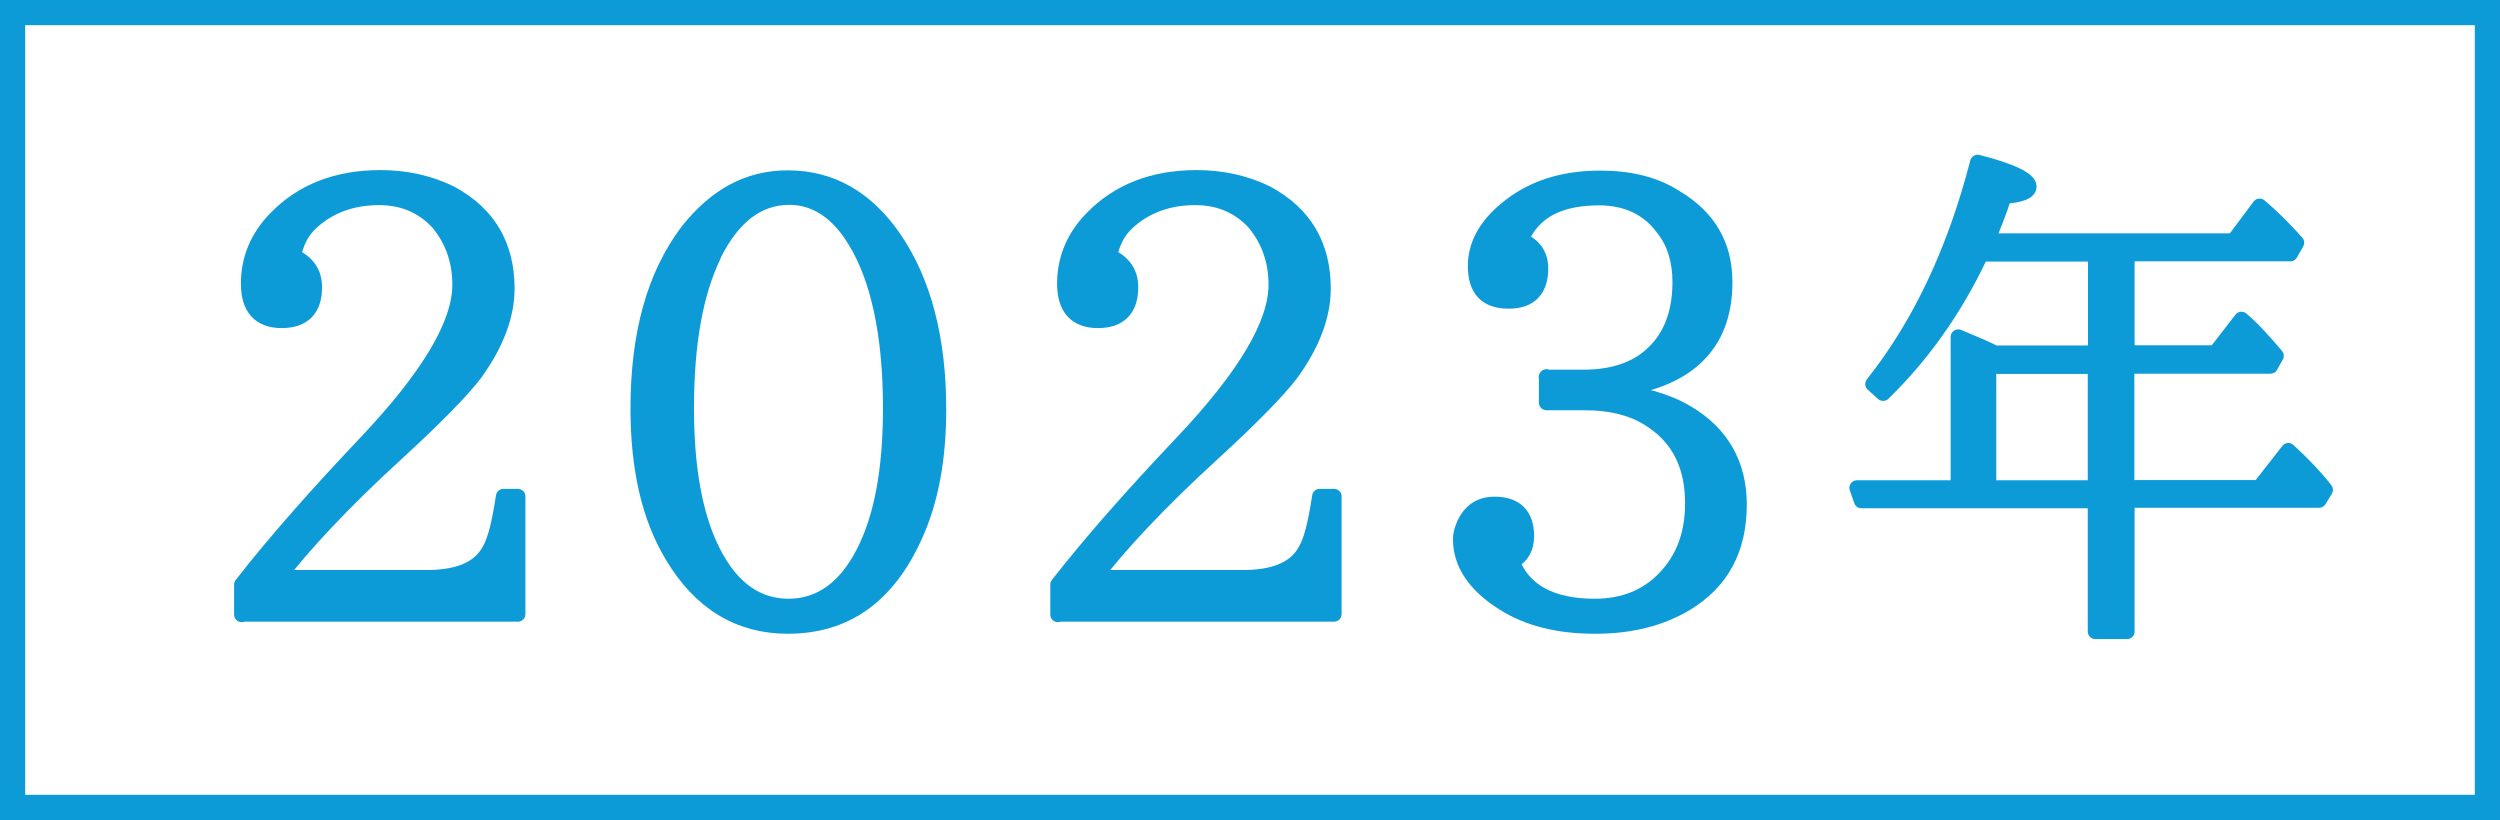
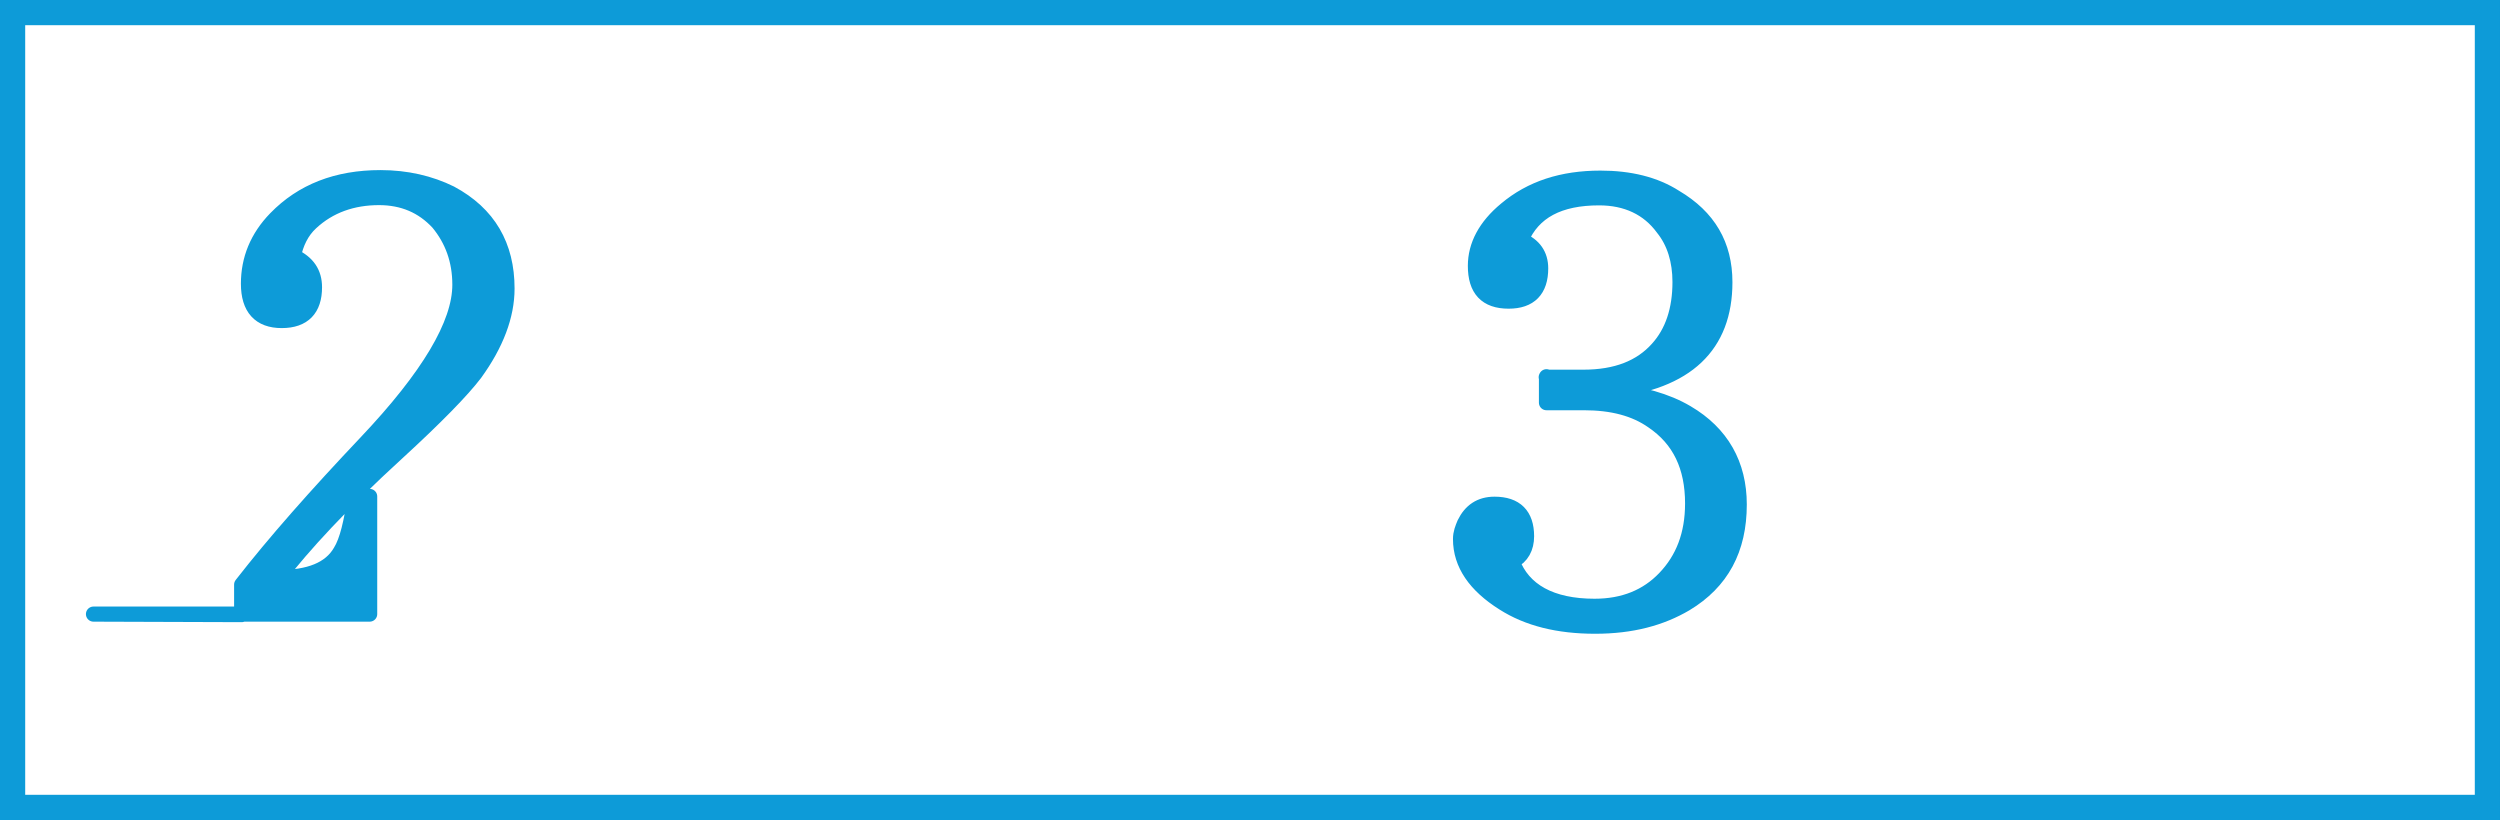
<svg xmlns="http://www.w3.org/2000/svg" id="_レイヤー_1" viewBox="0 0 99.21 32.54">
  <rect x="0" y="0" width="99.21" height="32.54" fill="#333333" stroke="none" />
  <defs>
    <style>.cls-1{fill:#0d9bd8;stroke-linecap:round;stroke-linejoin:round;stroke-width:.6px;}.cls-1,.cls-2{stroke:#0d9bd8;}.cls-2{fill:#fff;stroke-miterlimit:10;}</style>
  </defs>
  <rect class="cls-2" x=".5" y=".5" width="98.21" height="31.54" />
-   <path class="cls-1" d="M9.59,24.39v-1.19c1.3-1.67,2.97-3.56,4.94-5.64,2.48-2.62,3.72-4.7,3.72-6.26,0-.97-.3-1.78-.86-2.46-.62-.67-1.4-1-2.35-1-1.05,0-1.97.32-2.7,1-.38.35-.59.81-.7,1.32.57.27.84.67.84,1.24,0,.86-.43,1.32-1.3,1.32s-1.32-.49-1.32-1.46.35-1.84,1.08-2.59c1.05-1.08,2.43-1.62,4.16-1.62,1.03,0,1.97.22,2.78.62,1.51.81,2.24,2.08,2.24,3.78,0,1.08-.43,2.21-1.27,3.37-.51.67-1.54,1.73-3.1,3.16-2.19,2-3.72,3.67-4.7,4.94h5.88c1.21,0,2.05-.32,2.46-1.03.27-.43.43-1.16.59-2.19h.57v4.67h-10.96Z" />
-   <path class="cls-1" d="M35.47,9.44c1.19,1.73,1.78,4.02,1.78,6.8,0,1.94-.3,3.62-.94,5.02-1.08,2.4-2.75,3.59-5.05,3.59-1.94,0-3.48-.94-4.59-2.81-.92-1.54-1.35-3.48-1.35-5.83,0-2.97.65-5.29,1.97-7.04,1.11-1.4,2.4-2.11,3.97-2.11,1.7,0,3.1.78,4.21,2.38ZM28.32,10.14c-.73,1.51-1.08,3.54-1.08,6.07,0,2.21.3,4,.89,5.34.73,1.65,1.78,2.51,3.16,2.51,1.24,0,2.24-.7,2.97-2.11.73-1.4,1.08-3.32,1.08-5.75,0-2.92-.49-5.16-1.4-6.64-.7-1.16-1.59-1.73-2.62-1.73-1.24,0-2.24.76-3,2.29Z" />
-   <path class="cls-1" d="M41.98,24.39v-1.19c1.3-1.67,2.97-3.56,4.94-5.64,2.48-2.62,3.72-4.7,3.72-6.26,0-.97-.3-1.78-.86-2.46-.62-.67-1.4-1-2.35-1-1.05,0-1.97.32-2.7,1-.38.35-.59.81-.7,1.32.57.27.84.67.84,1.24,0,.86-.43,1.32-1.3,1.32s-1.32-.49-1.32-1.46.35-1.84,1.08-2.59c1.05-1.08,2.43-1.62,4.16-1.62,1.03,0,1.97.22,2.78.62,1.51.81,2.24,2.08,2.24,3.78,0,1.08-.43,2.21-1.27,3.37-.51.67-1.54,1.73-3.1,3.16-2.19,2-3.73,3.67-4.7,4.94h5.88c1.21,0,2.05-.32,2.46-1.03.27-.43.43-1.16.59-2.19h.57v4.67h-10.96Z" />
+   <path class="cls-1" d="M9.59,24.39v-1.19c1.3-1.67,2.97-3.56,4.94-5.64,2.48-2.62,3.72-4.7,3.72-6.26,0-.97-.3-1.78-.86-2.46-.62-.67-1.4-1-2.35-1-1.05,0-1.97.32-2.7,1-.38.35-.59.81-.7,1.32.57.27.84.67.84,1.24,0,.86-.43,1.32-1.3,1.32s-1.32-.49-1.32-1.46.35-1.84,1.08-2.59c1.05-1.08,2.43-1.62,4.16-1.62,1.03,0,1.97.22,2.78.62,1.51.81,2.24,2.08,2.24,3.78,0,1.08-.43,2.21-1.27,3.37-.51.67-1.54,1.73-3.1,3.16-2.19,2-3.72,3.67-4.7,4.94c1.21,0,2.05-.32,2.46-1.03.27-.43.43-1.16.59-2.19h.57v4.67h-10.96Z" />
  <path class="cls-1" d="M61.36,14.97h1.48c1.3,0,2.27-.38,2.94-1.13.59-.65.89-1.54.89-2.65,0-.84-.22-1.57-.67-2.13-.59-.81-1.46-1.21-2.54-1.21-1.59,0-2.62.54-3.1,1.67.51.22.78.59.78,1.13,0,.86-.43,1.3-1.27,1.3-.89,0-1.32-.46-1.32-1.4,0-.81.4-1.57,1.21-2.24,1-.84,2.24-1.24,3.75-1.24,1.16,0,2.16.24,2.97.76,1.32.78,1.97,1.89,1.97,3.37,0,2.51-1.51,3.97-4.56,4.29,1.24.14,2.24.41,3.05.89,1.38.81,2.08,2.05,2.08,3.64,0,1.78-.7,3.08-2.13,3.94-.97.57-2.13.89-3.59.89s-2.67-.3-3.64-.92c-1.11-.7-1.7-1.54-1.7-2.54,0-.24.08-.43.16-.62.24-.49.62-.76,1.19-.76.84,0,1.27.43,1.27,1.27,0,.46-.19.81-.57,1,.43,1.16,1.54,1.78,3.27,1.78,1.16,0,2.08-.38,2.78-1.11.73-.76,1.11-1.73,1.11-2.97,0-1.46-.51-2.54-1.59-3.27-.7-.49-1.59-.73-2.73-.73h-1.48v-1.03Z" />
-   <path class="cls-1" d="M83.15,19.87h-9.28l-.18-.51h4.02v-5.99c.67.28,1.15.48,1.45.64h4v-3.93h-4.55s-.05.07-.07.16c-1.01,2.11-2.3,3.9-3.81,5.37l-.41-.37c1.88-2.37,3.26-5.31,4.16-8.8,1.35.34,2.04.69,2.04.96,0,.21-.32.34-.99.39-.18.57-.41,1.15-.67,1.77h9.78l1.03-1.38c.57.48,1.06.99,1.47,1.45l-.25.44h-6.48v3.93h3.51l1.03-1.33c.44.37.87.85,1.38,1.45l-.23.41h-5.7v4.82h5.26l1.15-1.47c.62.57,1.1,1.08,1.47,1.56l-.25.41h-7.62v5.21h-1.26v-5.21ZM83.15,19.36v-4.82h-4.23v4.82h4.23Z" />
</svg>